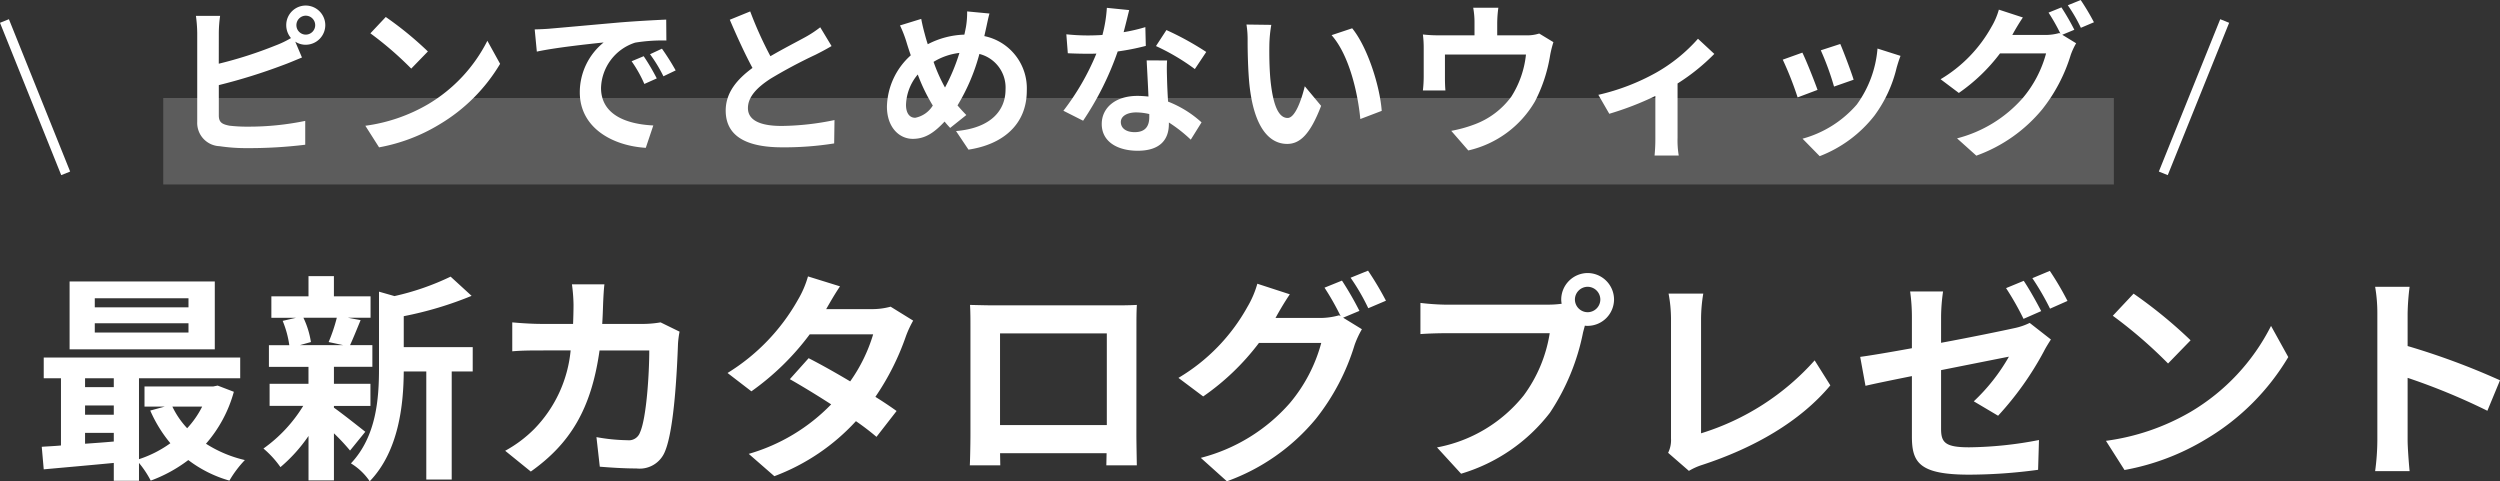
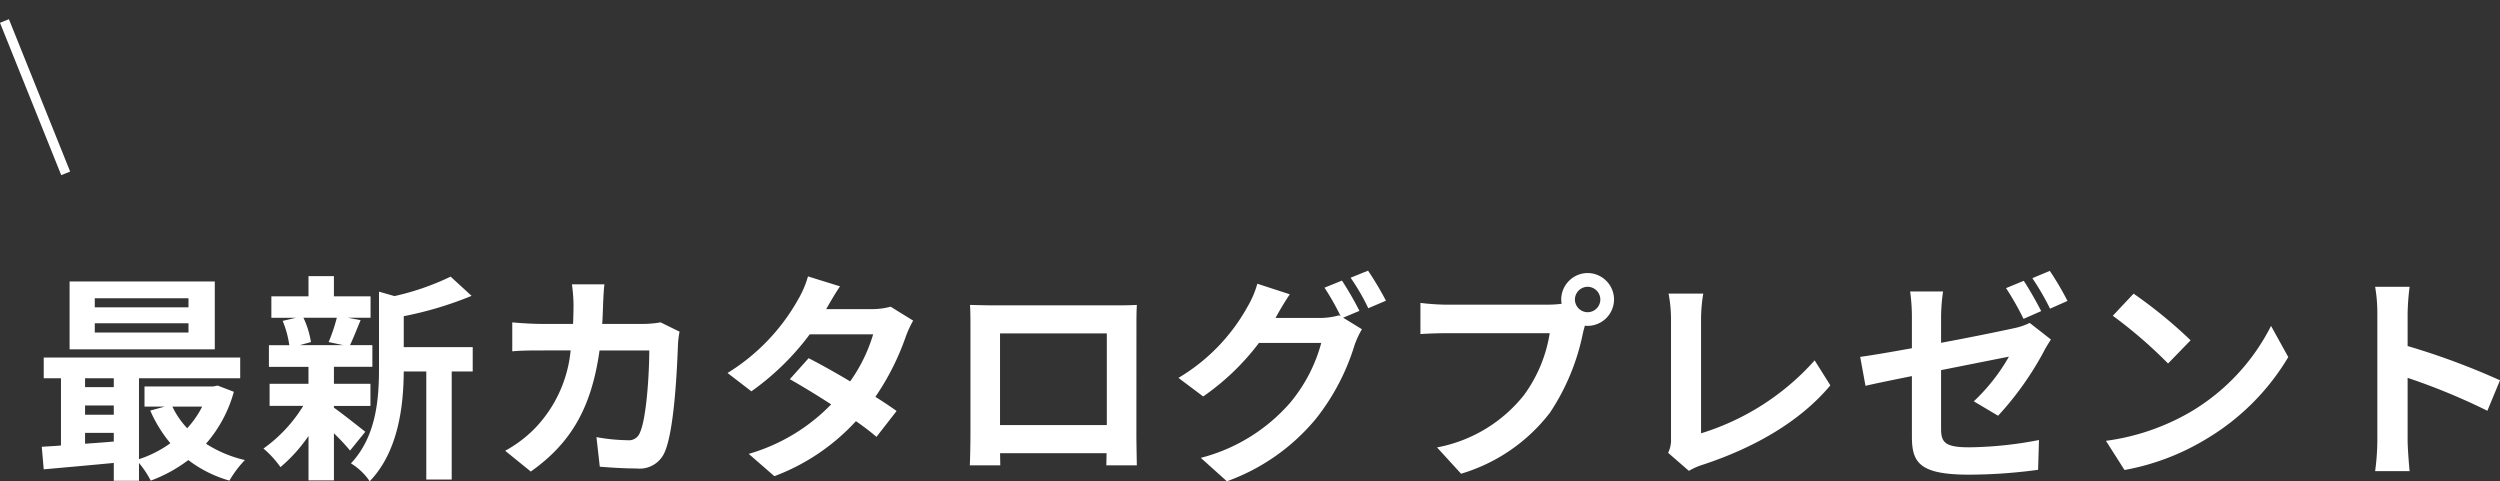
<svg xmlns="http://www.w3.org/2000/svg" width="260.173" height="50.086" viewBox="0 0 260.173 50.086">
  <rect x="0" y="0" width="260.173" height="50.086" fill="#333333" stroke="none" />
  <defs>
    <style>.a,.b{fill:#fff;}.b{opacity:0.2;}.c{fill:none;stroke:#fff;}</style>
  </defs>
  <g transform="translate(-866.012 -547.802)">
    <path class="a" d="M16.33-16.054H6.578V-17H16.33Zm0,2.622H6.578V-14.4H16.33Zm2.737-5.313H3.956v7.061H19.067ZM17.756-5.727a9.63,9.63,0,0,1-1.564,2.254,8.9,8.9,0,0,1-1.541-2.254ZM5.566-2.99h2.99v.9c-1.012.092-2.024.161-2.99.23Zm0-2.852h2.99v.966H5.566Zm2.99-2.829v.92H5.566v-.92Zm10.81.759-.46.092H11.753v2.093h2.116l-1.518.414a14.086,14.086,0,0,0,2.093,3.4A11.808,11.808,0,0,1,11.178-.253V-8.671H21.712v-2.162H1.265v2.162H3.059v6.992c-.713.069-1.4.092-2,.138L1.265.805C3.289.621,5.911.391,8.556.138V2h2.622V.138A10.167,10.167,0,0,1,12.4,1.978a14.986,14.986,0,0,0,3.91-2.139,12.886,12.886,0,0,0,4.278,2.139,11.329,11.329,0,0,1,1.61-2.139,12.858,12.858,0,0,1-4.048-1.7,13.712,13.712,0,0,0,2.9-5.405Zm12.4-7.061a17.192,17.192,0,0,1-.851,2.53l1.518.322H27.922l1.15-.322a9.069,9.069,0,0,0-.782-2.53Zm-.3,9.177h3.8V-8.1h-3.8V-9.867h4v-2.254H33.143c.322-.69.69-1.61,1.1-2.6l-1.334-.253h2.369V-17.2H31.464V-19.3H28.819V-17.2H24.955v2.231h2.576l-1.4.322a10.369,10.369,0,0,1,.69,2.53H24.7v2.254h4.117V-8.1H24.771v2.3h3.5a15.09,15.09,0,0,1-4.14,4.439A10.108,10.108,0,0,1,25.9.575a16.246,16.246,0,0,0,2.921-3.243V1.955h2.645v-4.9A21.524,21.524,0,0,1,33.143-1.15L34.73-3.105c-.529-.414-2.438-1.932-3.266-2.507Zm14.444-6.118H38.732v-3.22a37.272,37.272,0,0,0,7.061-2.116l-2.185-2a26.835,26.835,0,0,1-5.842,2.024l-1.61-.46v7.981c0,3.174-.276,7.084-2.921,9.89A6.3,6.3,0,0,1,35.19,2.047c3.036-3.151,3.519-8,3.542-11.431h2.346V1.863h2.645V-9.384h2.185Zm19.55-2.576a11.229,11.229,0,0,1-1.748.161H59.386c.046-.667.069-1.357.092-2.07.023-.552.069-1.518.138-2.047H56.235A17.022,17.022,0,0,1,56.4-16.33c0,.69-.023,1.357-.046,2H53.061c-.874,0-2.07-.069-3.036-.161v3.013c.989-.092,2.254-.092,3.036-.092H56.1A13.526,13.526,0,0,1,52.3-3.381a13.189,13.189,0,0,1-3.013,2.254l2.668,2.162c4.117-2.921,6.3-6.532,7.153-12.6h5.175c0,2.484-.3,7.084-.966,8.533a1.224,1.224,0,0,1-1.311.805,19.037,19.037,0,0,1-3.22-.322L59.133.529c1.127.092,2.507.184,3.818.184a2.832,2.832,0,0,0,2.967-1.771c.989-2.346,1.265-8.763,1.357-11.247a9.942,9.942,0,0,1,.161-1.219ZM89.4-16.123a7.3,7.3,0,0,1-2,.253H82.685l.023-.023c.276-.483.874-1.541,1.426-2.346L80.8-19.274a10.176,10.176,0,0,1-1.035,2.415,21.053,21.053,0,0,1-7.337,7.636l2.484,1.909a27.067,27.067,0,0,0,6.072-5.934h6.6a16.753,16.753,0,0,1-2.392,4.9c-1.541-.92-3.105-1.794-4.324-2.415L78.913-8.579c1.173.667,2.737,1.61,4.3,2.622A19.45,19.45,0,0,1,74.635-.805L77.3,1.518A21.952,21.952,0,0,0,85.79-4.209a26.634,26.634,0,0,1,2.139,1.633l2.093-2.691c-.575-.414-1.357-.943-2.208-1.472a26.475,26.475,0,0,0,3.174-6.3,10.82,10.82,0,0,1,.759-1.633ZM111.9-13.34V-3.8H100.786V-13.34Zm3.082-.736c0-.69,0-1.541.046-2.231-.828.046-1.7.046-2.277.046H100.1c-.621,0-1.495-.023-2.438-.046.046.644.046,1.587.046,2.231V-2.829c0,1.1-.046,3.1-.069,3.22h3.174l-.023-1.265h11.086L111.849.391h3.174c0-.092-.046-2.3-.046-3.2Zm23.207-1.61a33.676,33.676,0,0,0-1.817-3.151l-1.817.736a26.673,26.673,0,0,1,1.679,2.967l-.161-.092a7.245,7.245,0,0,1-2,.276h-4.623l.069-.115c.276-.506.874-1.541,1.426-2.346l-3.381-1.1a10.056,10.056,0,0,1-1.035,2.415,19.679,19.679,0,0,1-7.176,7.383l2.576,1.932a25.251,25.251,0,0,0,5.8-5.566h6.486a16.27,16.27,0,0,1-3.266,6.256,18.4,18.4,0,0,1-9.269,5.7l2.714,2.438a21.421,21.421,0,0,0,9.269-6.509,23.212,23.212,0,0,0,4.025-7.682,9.746,9.746,0,0,1,.759-1.633l-1.955-1.2Zm-.92-3.45a21.89,21.89,0,0,1,1.84,3.174l1.84-.782a32.838,32.838,0,0,0-1.863-3.128Zm24.679,3.588a1.33,1.33,0,0,1-1.334-1.311,1.335,1.335,0,0,1,1.334-1.334,1.33,1.33,0,0,1,1.311,1.334A1.325,1.325,0,0,1,161.943-15.548Zm-14.674-.782a25.609,25.609,0,0,1-2.737-.184v3.243c.6-.046,1.679-.092,2.737-.092h10.718a14.769,14.769,0,0,1-2.714,6.486,15.115,15.115,0,0,1-9.016,5.4l2.507,2.737a18.2,18.2,0,0,0,9.246-6.348,23.217,23.217,0,0,0,3.45-8.372l.184-.69a1.311,1.311,0,0,0,.3.023,2.759,2.759,0,0,0,2.737-2.737,2.763,2.763,0,0,0-2.737-2.76,2.768,2.768,0,0,0-2.76,2.76,2.546,2.546,0,0,0,.046.437,10.182,10.182,0,0,1-1.311.092ZM172.477.966a6.49,6.49,0,0,1,1.38-.621c5.405-1.771,10.189-4.508,13.34-8.28l-1.633-2.6a26.107,26.107,0,0,1-11.822,7.59V-14.881a16.294,16.294,0,0,1,.23-2.6h-3.611a14.214,14.214,0,0,1,.253,2.6V-2.415a3,3,0,0,1-.3,1.5Zm39.4-17.687a30.6,30.6,0,0,0-1.84-3.128l-1.817.759a27.138,27.138,0,0,1,1.84,3.174Zm-2.737,1.058c-.437-.851-1.242-2.3-1.817-3.151l-1.84.759a29.287,29.287,0,0,1,1.817,3.2Zm-10.419.6a18.987,18.987,0,0,1,.207-2.645H195.5a19.36,19.36,0,0,1,.184,2.645V-11.8c-2.277.414-4.3.759-5.382.9l.552,3.013c.966-.23,2.783-.6,4.83-1.012v6.279c0,2.714.759,3.979,5.98,3.979a54.139,54.139,0,0,0,7.153-.506l.092-3.1a39.727,39.727,0,0,1-7.268.759c-2.507,0-2.921-.506-2.921-1.932v-6.1c3.243-.644,6.348-1.265,7.061-1.4a19.815,19.815,0,0,1-3.657,4.646l2.53,1.5a32.34,32.34,0,0,0,4.761-6.693c.207-.414.529-.92.736-1.242l-2.208-1.725a6.734,6.734,0,0,1-1.633.552c-1.035.23-4.255.9-7.59,1.518Zm20.033-2.415-2.162,2.3a47.822,47.822,0,0,1,5.75,4.968l2.346-2.415A48.3,48.3,0,0,0,218.753-17.48ZM215.878-2.162,217.81.874a24.908,24.908,0,0,0,8.533-3.243,24.457,24.457,0,0,0,8.51-8.51l-1.794-3.243a21.809,21.809,0,0,1-8.372,8.947A23.706,23.706,0,0,1,215.878-2.162Zm41.009-6.3a75.119,75.119,0,0,0-9.614-3.565V-15.41a25.014,25.014,0,0,1,.207-2.783h-3.588a16.042,16.042,0,0,1,.23,2.783v13.2a24.611,24.611,0,0,1-.23,3.2h3.588c-.092-.92-.207-2.53-.207-3.2V-8.717a66.432,66.432,0,0,1,8.3,3.427Z" transform="translate(869.298 595.841)" />
-     <rect class="b" width="203" height="9" transform="translate(883 558)" />
    <g transform="translate(-19 -41.253)">
-       <path class="a" d="M-86.173-11.084a.983.983,0,0,1-.969-.986.983.983,0,0,1,.969-.986.987.987,0,0,1,.986.986A.987.987,0,0,1-86.173-11.084Zm-9.044-.187a12.973,12.973,0,0,1,.136-1.768H-97.6a14.3,14.3,0,0,1,.136,1.768v9.265A2.427,2.427,0,0,0-95.132.527a18.659,18.659,0,0,0,2.856.2A48.308,48.308,0,0,0-86.224.374V-2.108a28.8,28.8,0,0,1-5.916.6,15.9,15.9,0,0,1-1.972-.1c-.765-.153-1.105-.34-1.105-1.071V-5.831a58.679,58.679,0,0,0,6.664-2.074c.561-.2,1.326-.527,1.989-.8l-.7-1.649a1.953,1.953,0,0,0,1.088.323,2.046,2.046,0,0,0,2.04-2.04,2.046,2.046,0,0,0-2.04-2.04A2.031,2.031,0,0,0-88.2-12.07a2.07,2.07,0,0,0,.493,1.343,10.118,10.118,0,0,1-1.632.782,42.873,42.873,0,0,1-5.882,1.887Zm17.374-1.649-1.6,1.7a35.347,35.347,0,0,1,4.25,3.672l1.734-1.785A35.7,35.7,0,0,0-77.843-12.92ZM-79.968-1.6-78.54.646a18.411,18.411,0,0,0,6.307-2.4,18.077,18.077,0,0,0,6.29-6.29l-1.326-2.4a16.12,16.12,0,0,1-6.188,6.613A17.522,17.522,0,0,1-79.968-1.6ZM-51-8.84l-1.258.527A13.117,13.117,0,0,1-50.932-5.95l1.292-.578A22.28,22.28,0,0,0-51-8.84Zm1.9-.782-1.241.578a14.955,14.955,0,0,1,1.394,2.295l1.275-.612A25.428,25.428,0,0,0-49.1-9.622Zm-13.243-2.006.221,2.312c1.955-.425,5.491-.8,6.953-.952a6.676,6.676,0,0,0-2.482,5.185c0,3.655,3.332,5.559,6.868,5.78L-50-1.632c-2.856-.136-5.44-1.139-5.44-3.91a5.11,5.11,0,0,1,3.553-4.709,17.385,17.385,0,0,1,3.247-.221l-.017-2.176c-1.19.051-3.026.153-4.76.289-3.077.272-5.865.527-7.276.646C-61.013-11.679-61.659-11.645-62.339-11.628Zm29.716-.221a11.624,11.624,0,0,1-1.547,1.02c-.8.442-2.261,1.19-3.638,1.989A39.47,39.47,0,0,1-39.916-13.5l-2.125.867c.765,1.785,1.581,3.57,2.363,5.015-1.615,1.19-2.788,2.567-2.788,4.437,0,2.89,2.533,3.825,5.882,3.825A32.926,32.926,0,0,0-31.178.238l.034-2.431a28.157,28.157,0,0,1-5.508.612c-2.329,0-3.5-.646-3.5-1.853,0-1.173.935-2.142,2.346-3.06a51.558,51.558,0,0,1,4.692-2.5c.612-.306,1.156-.6,1.666-.9Zm9.877,9.418c-.612,0-.952-.527-.952-1.343a5.138,5.138,0,0,1,1.224-3.162,18.528,18.528,0,0,0,1.564,3.23A2.752,2.752,0,0,1-22.746-2.431Zm4.607-6.749a20.058,20.058,0,0,1-1.5,3.6,16.868,16.868,0,0,1-1.19-2.669A6.564,6.564,0,0,1-18.139-9.18Zm2.737-2.4c.1-.425.255-1.241.391-1.7L-17.34-13.5a9.086,9.086,0,0,1-.119,1.6c-.051.255-.1.527-.17.816a8.776,8.776,0,0,0-3.808,1c-.119-.357-.221-.714-.306-1.037-.136-.493-.272-1.054-.374-1.6l-2.21.68a12.385,12.385,0,0,1,.68,1.751c.136.459.289.918.442,1.36A7.385,7.385,0,0,0-25.687-3.6C-25.687-1.428-24.4-.238-23-.238c1.241,0,2.176-.578,3.315-1.8.17.221.374.442.578.663l1.683-1.343c-.306-.306-.612-.646-.918-1a20.494,20.494,0,0,0,2.278-5.355,3.607,3.607,0,0,1,2.72,3.706c0,2.108-1.445,4-5.151,4.318L-17.2.884c3.519-.527,6.069-2.567,6.069-6.137a5.548,5.548,0,0,0-4.42-5.678Zm22.95,2.3A30.292,30.292,0,0,0,3.4-11.56L2.312-9.894A22.446,22.446,0,0,1,6.358-7.5ZM1.207-11.866a17.782,17.782,0,0,1-2.261.527c.238-.9.442-1.751.578-2.3L-2.8-13.872a14.334,14.334,0,0,1-.459,2.822c-.51.034-1.02.051-1.513.051a21.4,21.4,0,0,1-2.244-.119l.153,1.972c.731.034,1.411.051,2.108.051.289,0,.578,0,.867-.017a25.686,25.686,0,0,1-3.434,5.95L-5.27-2.125a31.076,31.076,0,0,0,3.6-7.208,24.671,24.671,0,0,0,2.924-.578ZM1.615-2.5C1.615-1.6,1.241-.935.1-.935c-.918,0-1.445-.425-1.445-1.054,0-.595.629-1,1.6-1a5.958,5.958,0,0,1,1.36.17ZM1.343-8.4c.051,1.02.136,2.5.187,3.757C1.173-4.675.782-4.709.391-4.709c-2.346,0-3.723,1.275-3.723,2.924C-3.332.068-1.683,1,.408,1c2.4,0,3.247-1.224,3.247-2.788v-.153A14.987,14.987,0,0,1,5.933-.153l1.122-1.8A11.215,11.215,0,0,0,3.57-4.114c-.051-.833-.085-1.649-.1-2.125-.017-.748-.051-1.445,0-2.159ZM14.314-12.1l-2.584-.034a9.757,9.757,0,0,1,.119,1.7c0,1.037.034,2.992.187,4.539C12.512-1.377,14.127.289,15.963.289c1.36,0,2.414-1.037,3.536-3.961l-1.7-2.04c-.323,1.326-.986,3.3-1.785,3.3-1.054,0-1.564-1.649-1.8-4.08-.1-1.207-.119-2.482-.1-3.57A13.34,13.34,0,0,1,14.314-12.1Zm8.415.357-2.142.714C22.423-8.959,23.324-5,23.579-2.3l2.227-.85C25.619-5.729,24.327-9.792,22.729-11.747Zm19.465.544a4.136,4.136,0,0,1-1.411.187H37.825v-1.309a12.356,12.356,0,0,1,.119-1.564H35.326a8.4,8.4,0,0,1,.136,1.564v1.309H31.824A14.275,14.275,0,0,1,30.09-11.1a10.855,10.855,0,0,1,.085,1.462V-6.7A12.894,12.894,0,0,1,30.09-5.27h2.346c-.034-.34-.051-.867-.051-1.258V-9.01h8.432A10.093,10.093,0,0,1,39.3-4.641a8.322,8.322,0,0,1-3.859,2.907,13.845,13.845,0,0,1-2.4.663L34.816.969a10.8,10.8,0,0,0,6.936-5.1,15.832,15.832,0,0,0,1.581-4.811,11.352,11.352,0,0,1,.34-1.36Zm16.524.544a16.922,16.922,0,0,1-4.369,3.536,22.7,22.7,0,0,1-6,2.3l1.139,1.972a31.846,31.846,0,0,0,4.794-1.853V-.34A17.77,17.77,0,0,1,54.2,1.5h2.516A9.465,9.465,0,0,1,56.593-.34V-6a21.213,21.213,0,0,0,3.825-3.077Zm14.807.544L71.5-9.452a28.315,28.315,0,0,1,1.377,3.774l2.04-.714C74.681-7.174,73.848-9.384,73.525-10.115Zm3.876.476a11.457,11.457,0,0,1-2.159,5.831A11.439,11.439,0,0,1,69.6-.255l1.785,1.819a13.276,13.276,0,0,0,5.695-4.216A13.707,13.707,0,0,0,79.39-7.633c.1-.34.2-.7.408-1.241Zm-7.82.425-2.04.731a34.337,34.337,0,0,1,1.547,3.927l2.074-.782C70.822-6.29,70.006-8.347,69.581-9.214Zm28.305-2.38a24.89,24.89,0,0,0-1.343-2.329l-1.343.544a19.714,19.714,0,0,1,1.241,2.193l-.119-.068a5.355,5.355,0,0,1-1.479.2H91.426l.051-.085c.2-.374.646-1.139,1.054-1.734l-2.5-.816a7.433,7.433,0,0,1-.765,1.785,14.545,14.545,0,0,1-5.3,5.457l1.9,1.428a18.664,18.664,0,0,0,4.284-4.114h4.794A12.026,12.026,0,0,1,92.531-4.5,13.6,13.6,0,0,1,85.68-.289l2.006,1.8A15.833,15.833,0,0,0,94.537-3.3a17.157,17.157,0,0,0,2.975-5.678,7.2,7.2,0,0,1,.561-1.207l-1.445-.884Zm-.68-2.55a16.178,16.178,0,0,1,1.36,2.346l1.36-.578a24.272,24.272,0,0,0-1.377-2.312Z" transform="translate(1003.001 603.743)" />
      <path class="c" d="M39.476,581.071l6.372,15.853" transform="translate(846 10.17)" />
-       <path class="c" d="M45.864,581.071l-6.388,15.853" transform="translate(1070.669 10.17)" />
    </g>
  </g>
</svg>